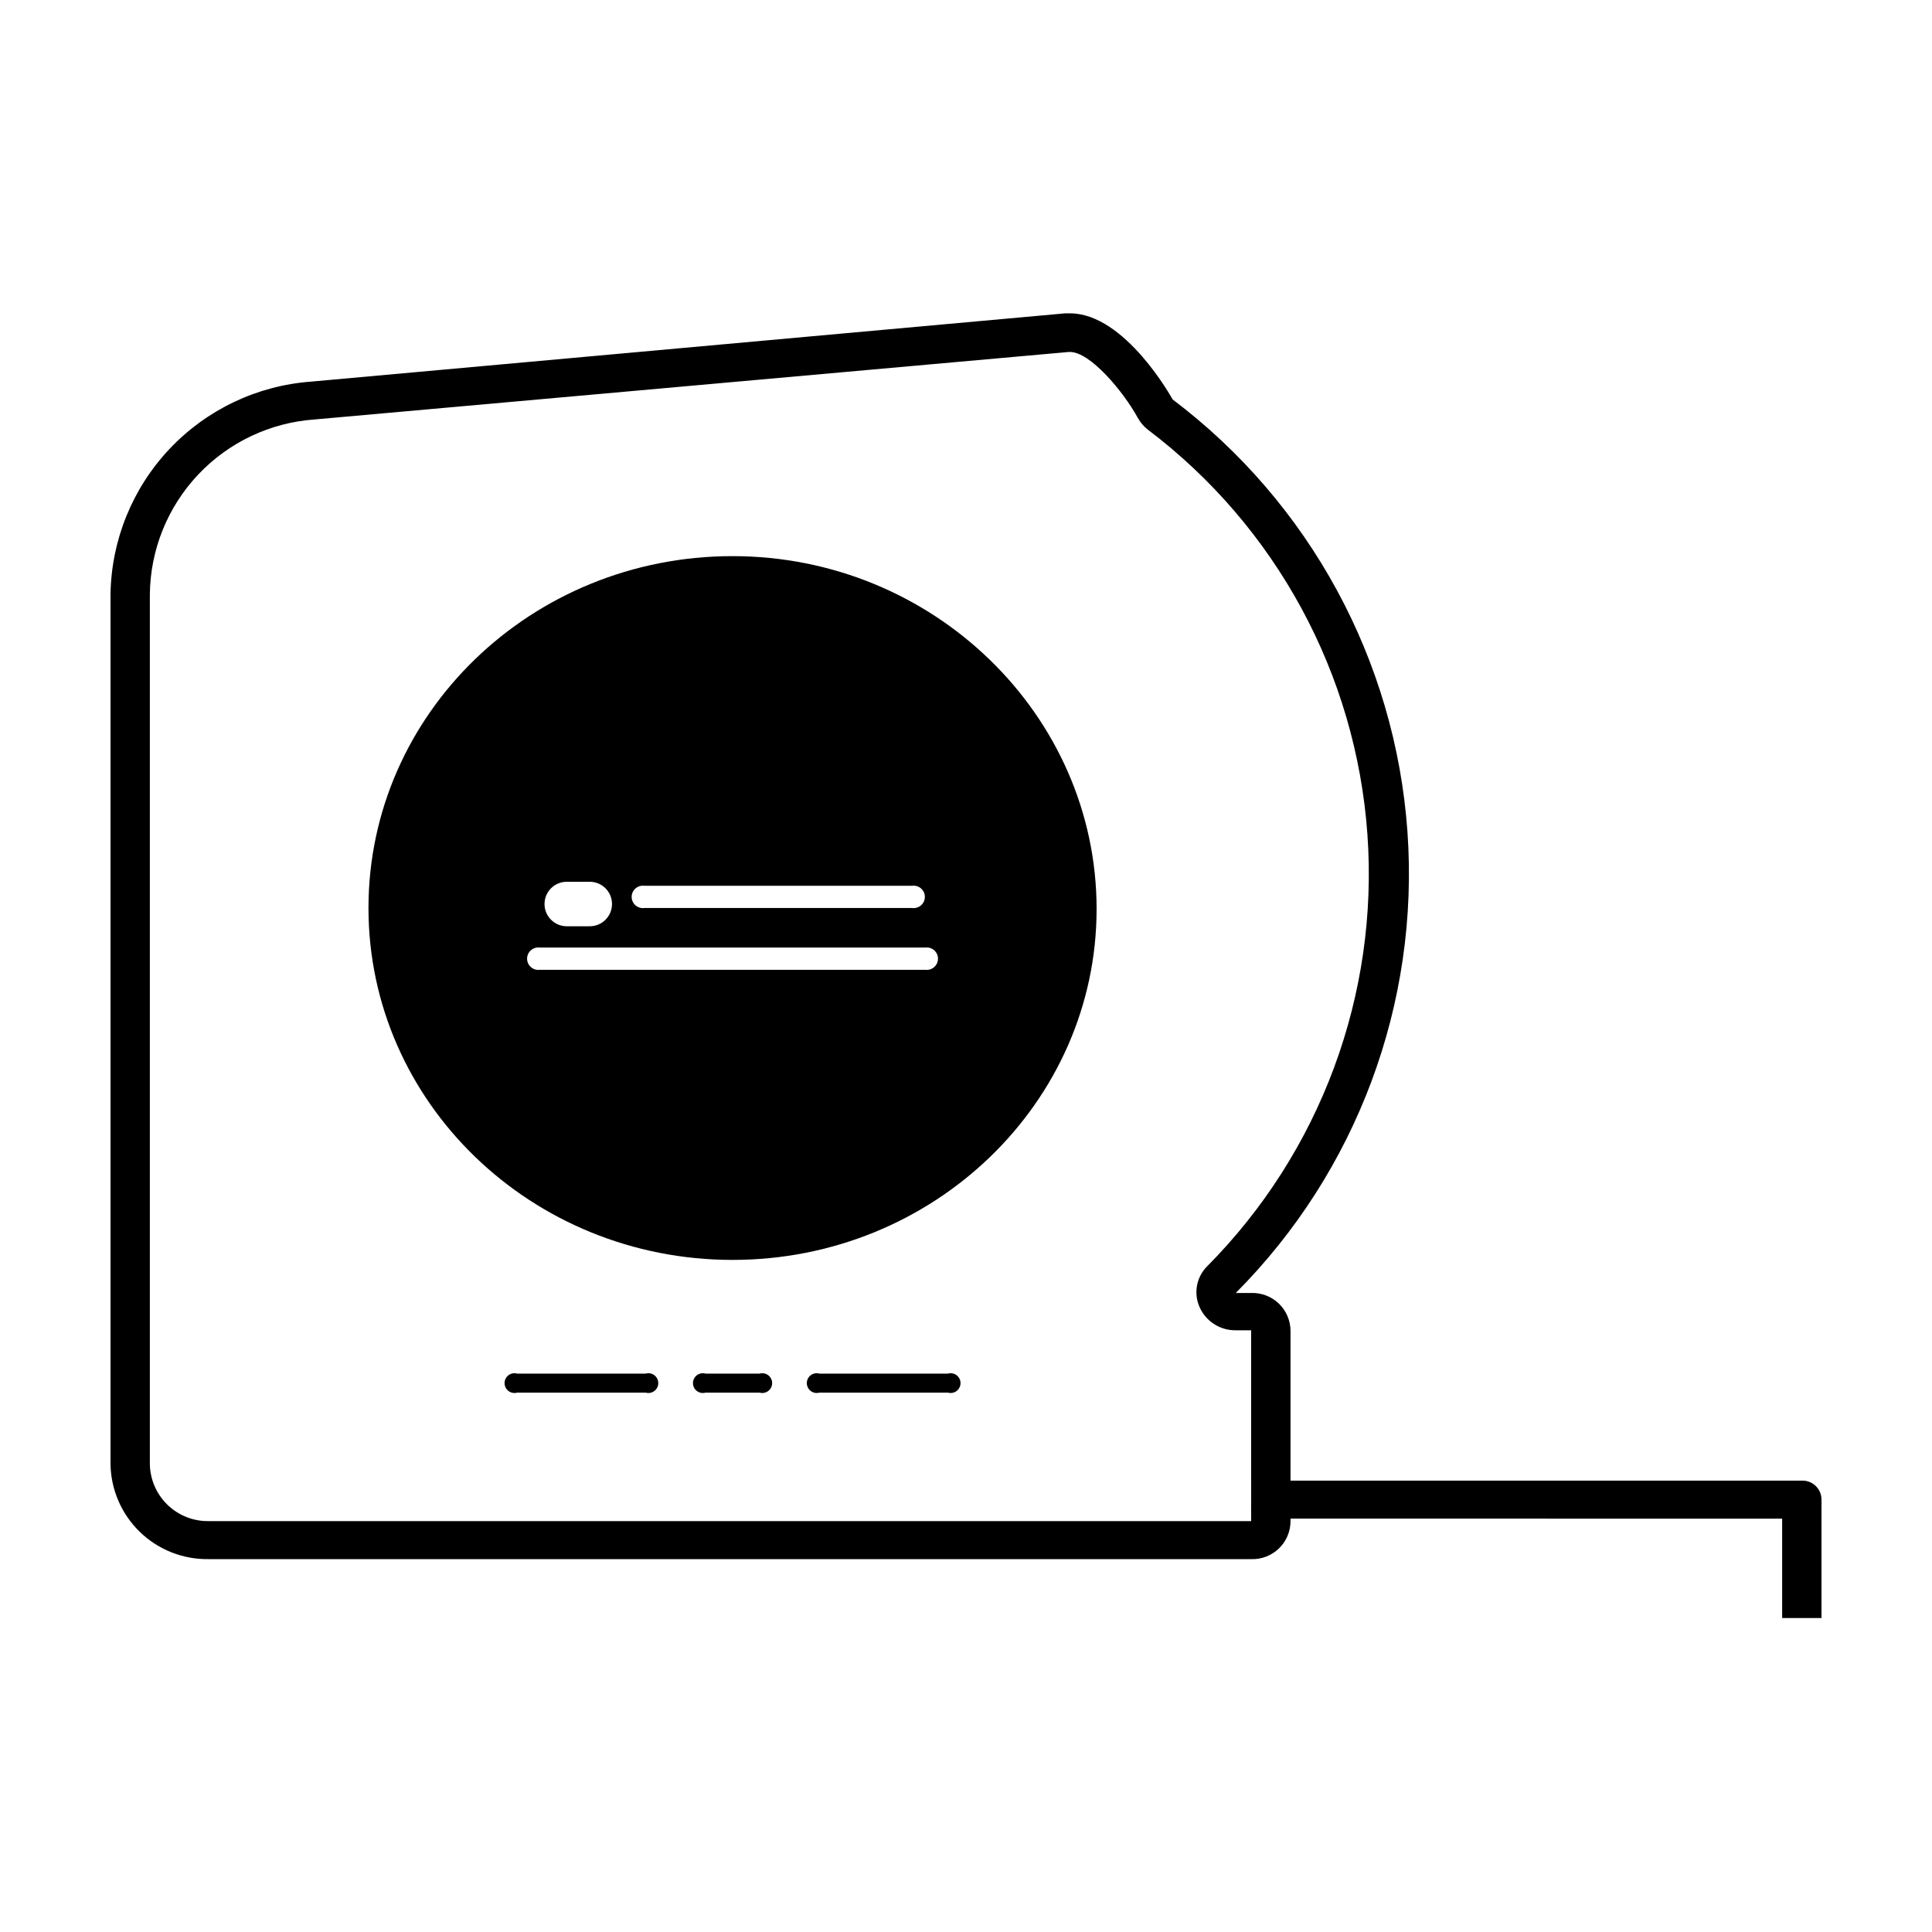
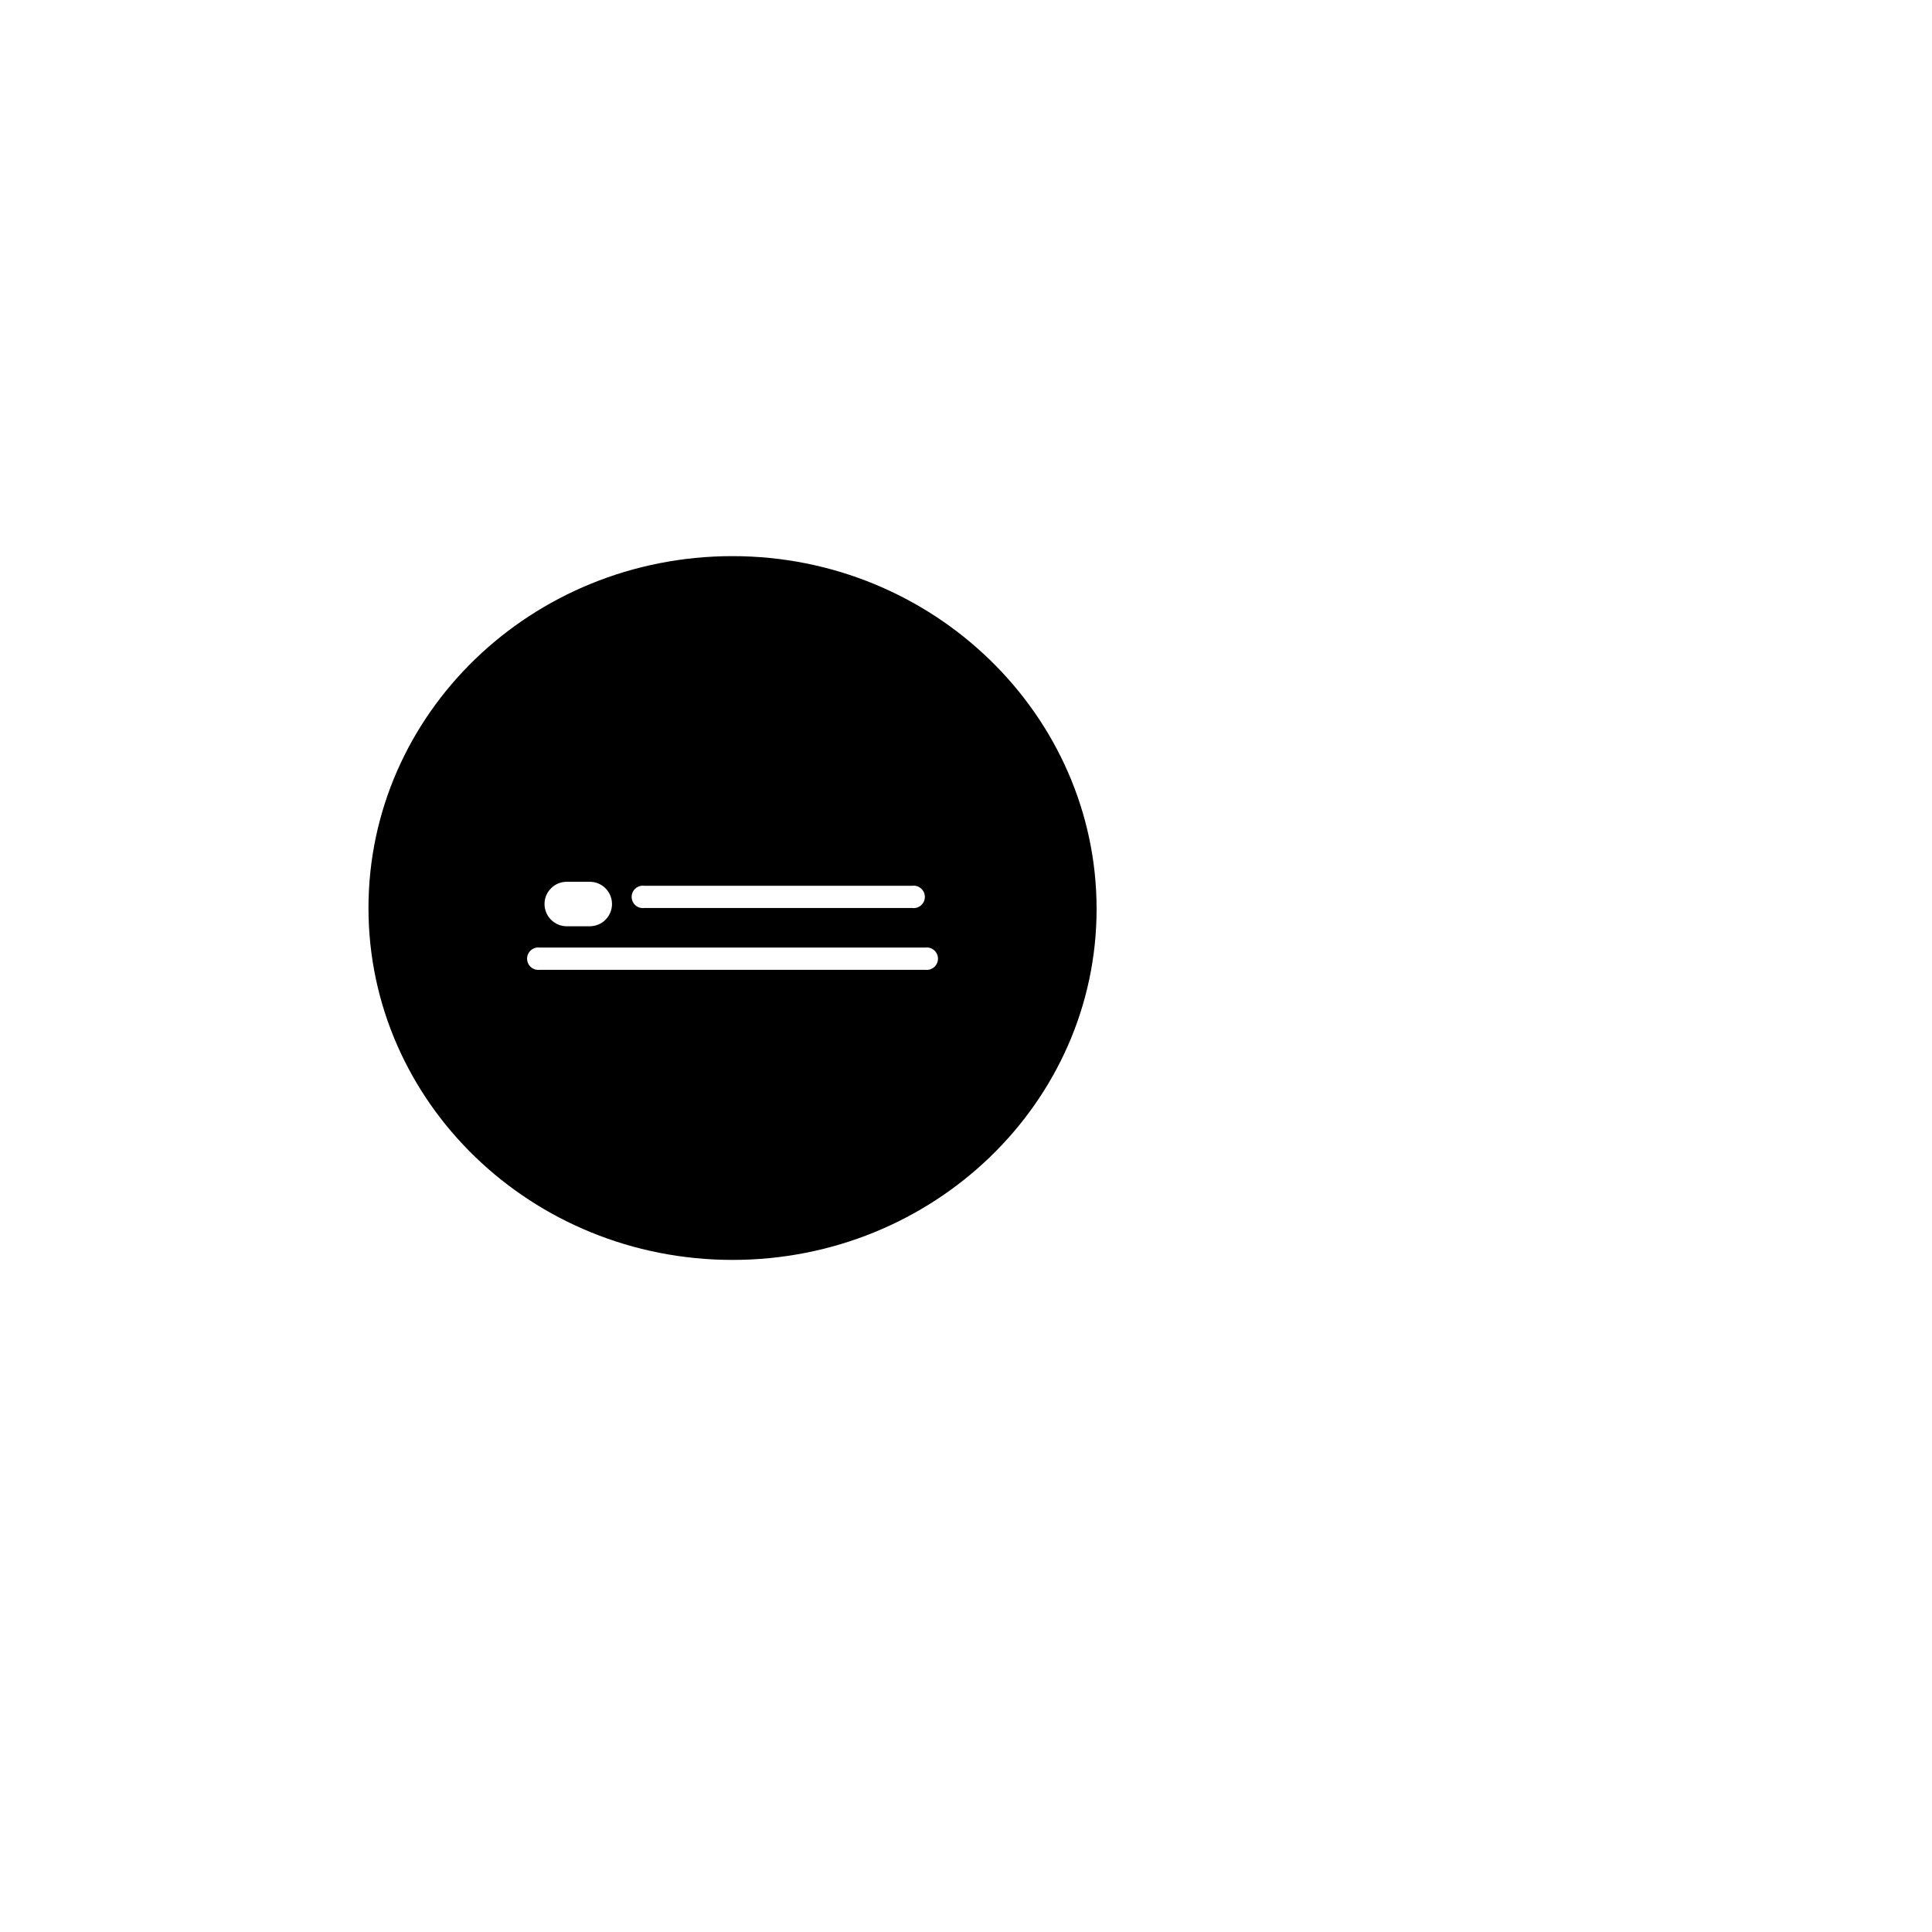
<svg xmlns="http://www.w3.org/2000/svg" fill="#000000" width="800px" height="800px" version="1.1" viewBox="144 144 512 512">
  <g fill-rule="evenodd">
-     <path d="m621.68 536.38h-135.68v-39.648c0-2.734-1.109-5.352-3.074-7.254-1.969-1.898-4.621-2.918-7.356-2.824h-4.082c32.117-32.242 48.711-76.805 45.504-122.2-3.207-45.395-25.902-87.184-62.23-114.59 0 0-12.496-22.824-27.207-22.824h-1.258l-199.81 18.09c-14.312 1.043-27.711 7.41-37.562 17.844-9.848 10.438-15.426 24.184-15.641 38.531v230.49c0.105 6.797 2.91 13.273 7.797 18 4.887 4.723 11.453 7.312 18.25 7.191h276.24c2.734 0.094 5.387-0.926 7.356-2.824 1.965-1.898 3.074-4.519 3.074-7.254v-0.656l130.29 0.004v26.348h10.426v-31.387c0-1.336-0.527-2.617-1.473-3.562-0.945-0.945-2.227-1.477-3.562-1.477zm-146.11 10.73h-276.24c-4.078 0.07-8.012-1.484-10.941-4.32-2.93-2.836-4.609-6.719-4.676-10.793v-230.49c0.121-11.809 4.691-23.141 12.797-31.73 8.105-8.59 19.148-13.809 30.934-14.621l199.81-17.883h0.301c5.34 0 14.055 10.328 17.984 17.48h0.004c0.664 1.215 1.574 2.277 2.672 3.125 33.953 25.691 55.156 64.797 58.168 107.27 3.012 42.473-12.461 84.176-42.449 114.41-2.875 2.852-3.676 7.188-2.016 10.883 1.688 3.758 5.449 6.156 9.57 6.094h4.082z" />
    <path d="m338.13 291.38c-53.305 0-96.48 41.766-96.48 93.254 0 51.488 43.176 93.254 96.48 93.254 53.305 0 96.48-41.715 96.48-93.004 0-51.285-43.176-93.504-96.48-93.504zm-23.375 87.359h70.988c0.848-0.113 1.703 0.148 2.344 0.711 0.645 0.566 1.012 1.379 1.012 2.234 0 0.855-0.367 1.672-1.012 2.234-0.641 0.566-1.496 0.824-2.344 0.715h-70.988c-0.848 0.109-1.703-0.148-2.348-0.715-0.641-0.562-1.012-1.379-1.012-2.234 0-0.855 0.371-1.668 1.012-2.234 0.645-0.562 1.5-0.824 2.348-0.711zm-20.555-1.059h6.098-0.004c3.258 0 5.894 2.641 5.894 5.894 0 3.254-2.637 5.894-5.894 5.894h-6.094c-3.258 0-5.894-2.641-5.894-5.894 0-3.254 2.637-5.894 5.894-5.894zm95.02 23.328h-102.18c-0.848 0.109-1.703-0.148-2.344-0.715-0.645-0.562-1.012-1.379-1.012-2.234 0-0.855 0.367-1.668 1.012-2.234 0.641-0.562 1.496-0.824 2.344-0.711h102.18c0.848-0.113 1.703 0.148 2.344 0.711 0.645 0.566 1.012 1.379 1.012 2.234 0 0.855-0.367 1.672-1.012 2.234-0.641 0.566-1.496 0.824-2.344 0.715z" />
-     <path d="m395.21 508.02h-34.055c-0.793-0.227-1.641-0.066-2.297 0.426-0.656 0.496-1.043 1.27-1.043 2.094 0 0.82 0.387 1.594 1.043 2.09s1.504 0.652 2.297 0.43h34.059-0.004c0.793 0.223 1.641 0.066 2.297-0.43s1.043-1.27 1.043-2.09c0-0.824-0.387-1.598-1.043-2.094-0.656-0.492-1.504-0.652-2.297-0.426z" />
-     <path d="m315.11 508.02h-34.055c-0.793-0.227-1.645-0.066-2.301 0.426-0.656 0.496-1.039 1.27-1.039 2.094 0 0.82 0.383 1.594 1.039 2.09s1.508 0.652 2.301 0.43h34.059-0.004c0.793 0.223 1.641 0.066 2.297-0.43s1.043-1.27 1.043-2.09c0-0.824-0.387-1.598-1.043-2.094-0.656-0.492-1.504-0.652-2.297-0.426z" />
-     <path d="m345.29 508.02h-14.309c-0.789-0.227-1.641-0.066-2.297 0.426-0.656 0.496-1.043 1.27-1.043 2.094 0 0.82 0.387 1.594 1.043 2.09s1.508 0.652 2.297 0.43h14.309c0.789 0.223 1.641 0.066 2.297-0.43s1.043-1.27 1.043-2.09c0-0.824-0.387-1.598-1.043-2.094-0.656-0.492-1.508-0.652-2.297-0.426z" />
  </g>
</svg>